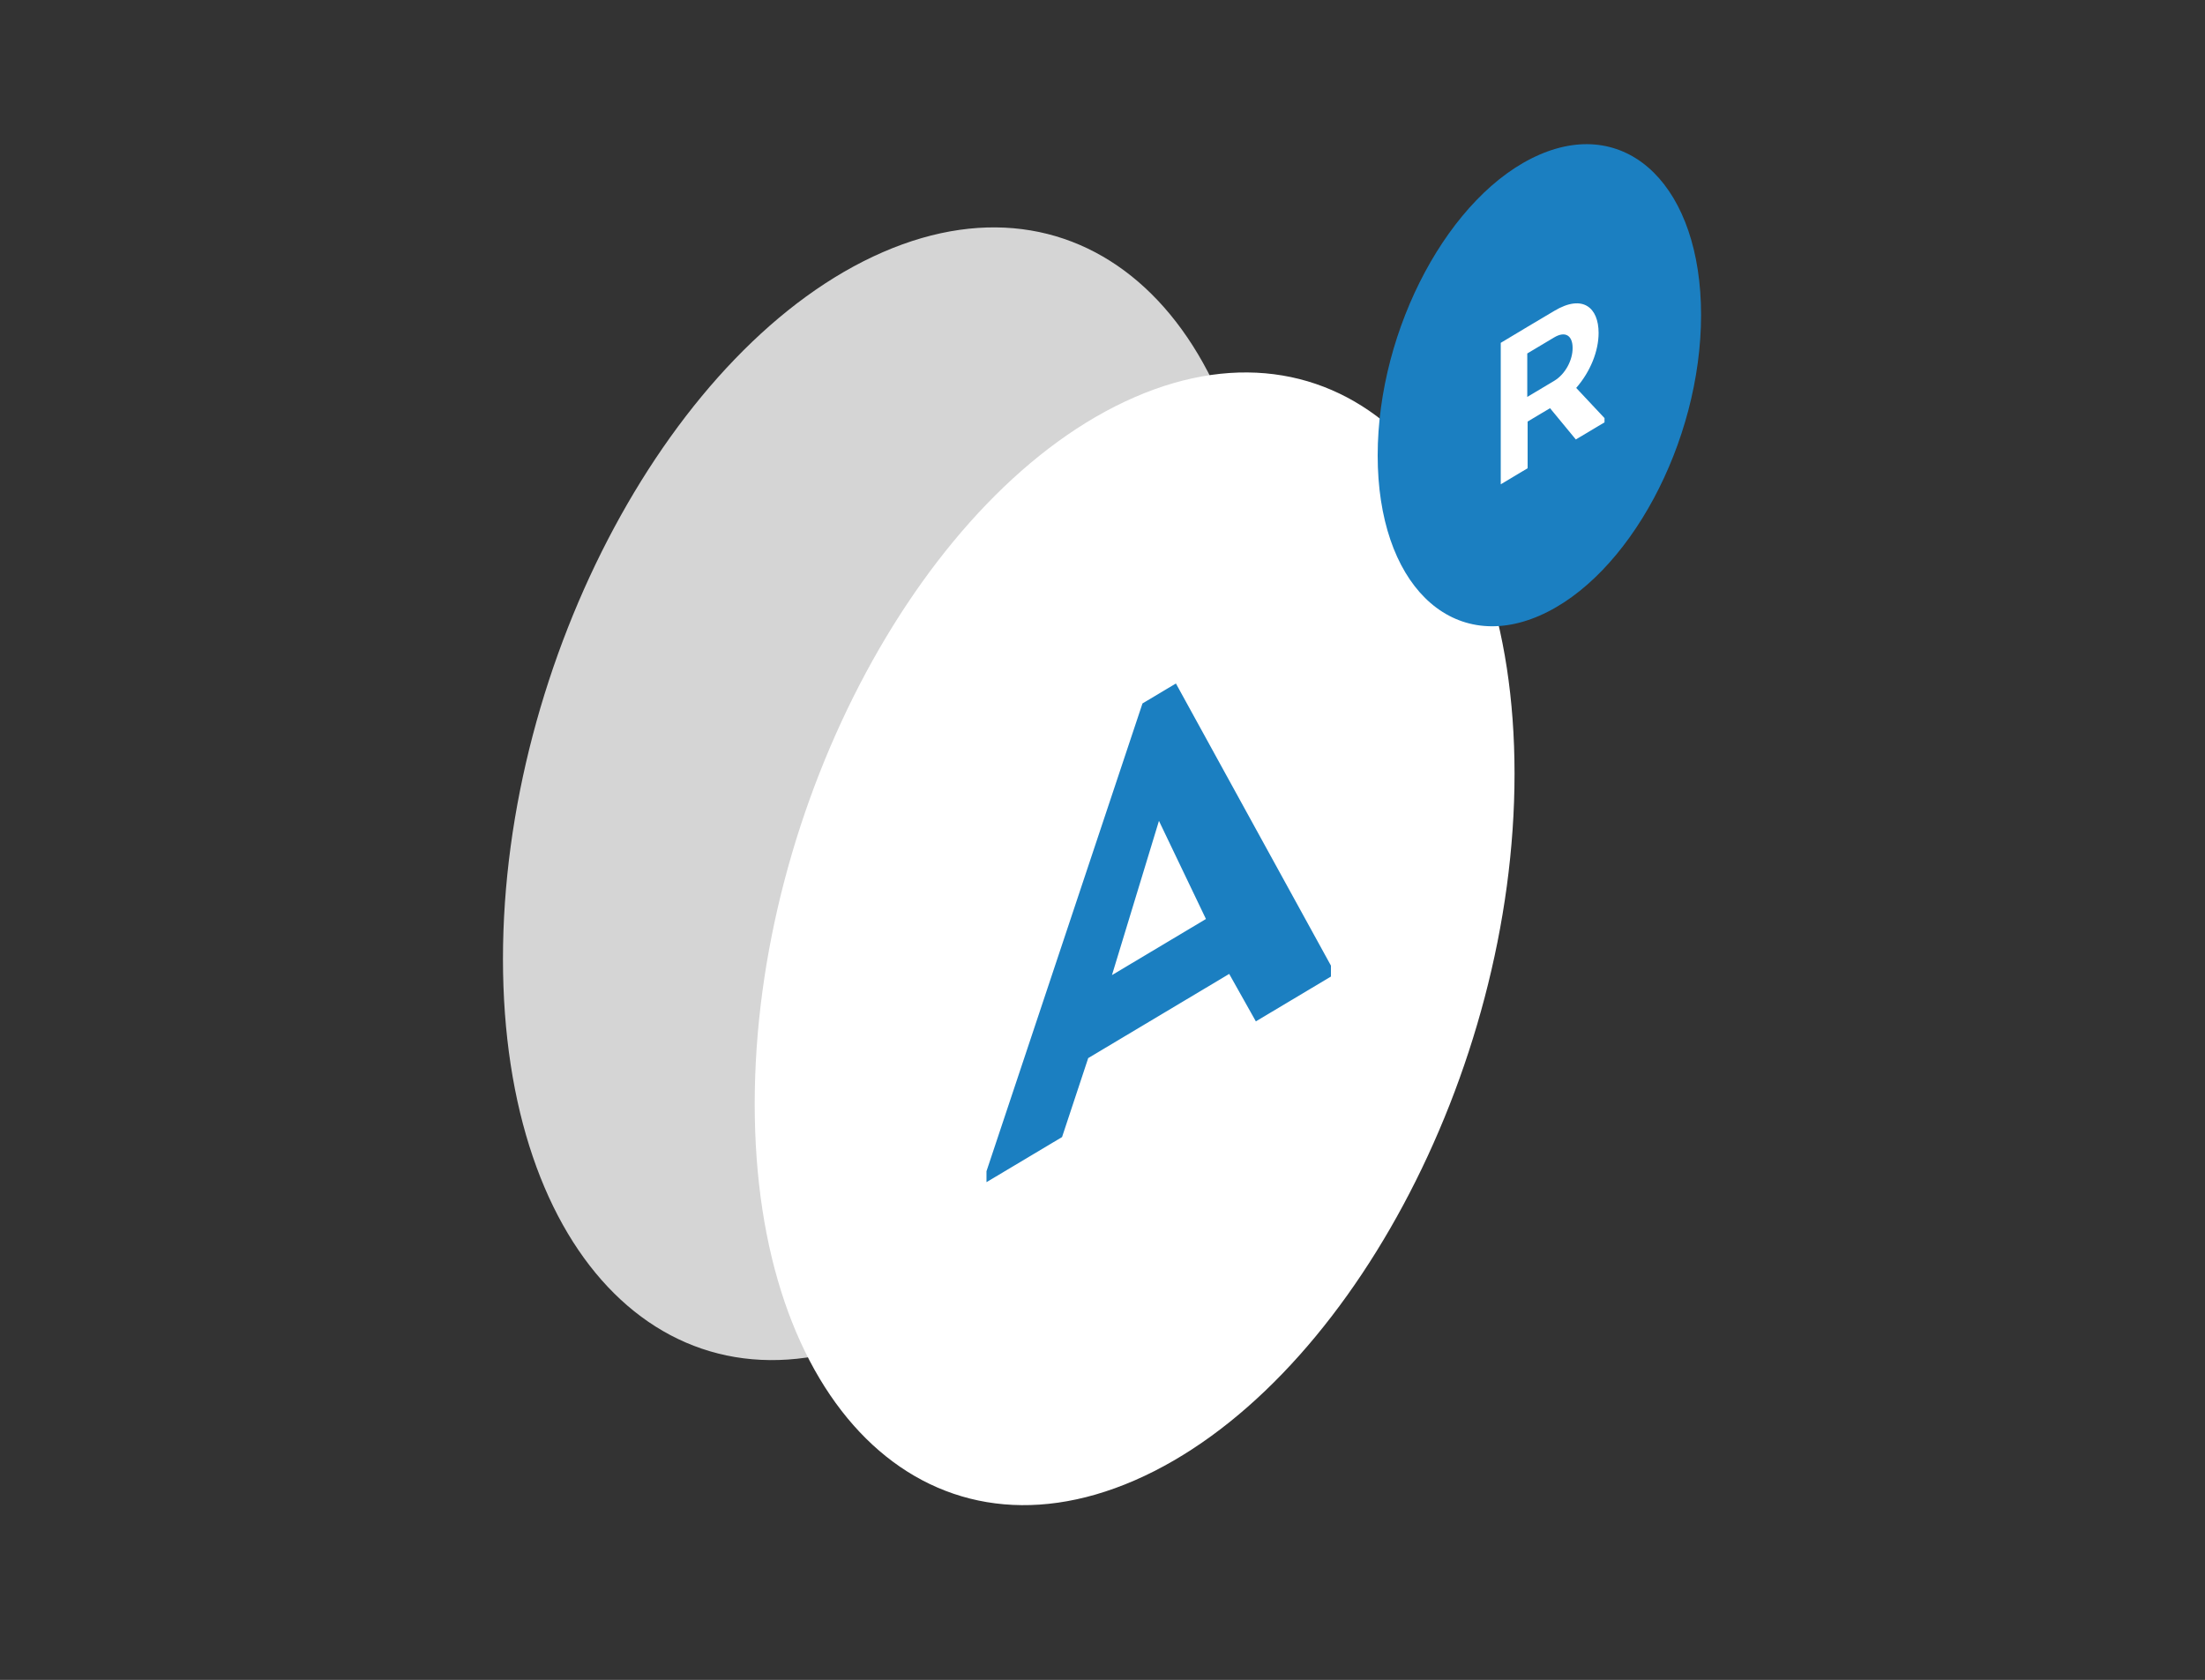
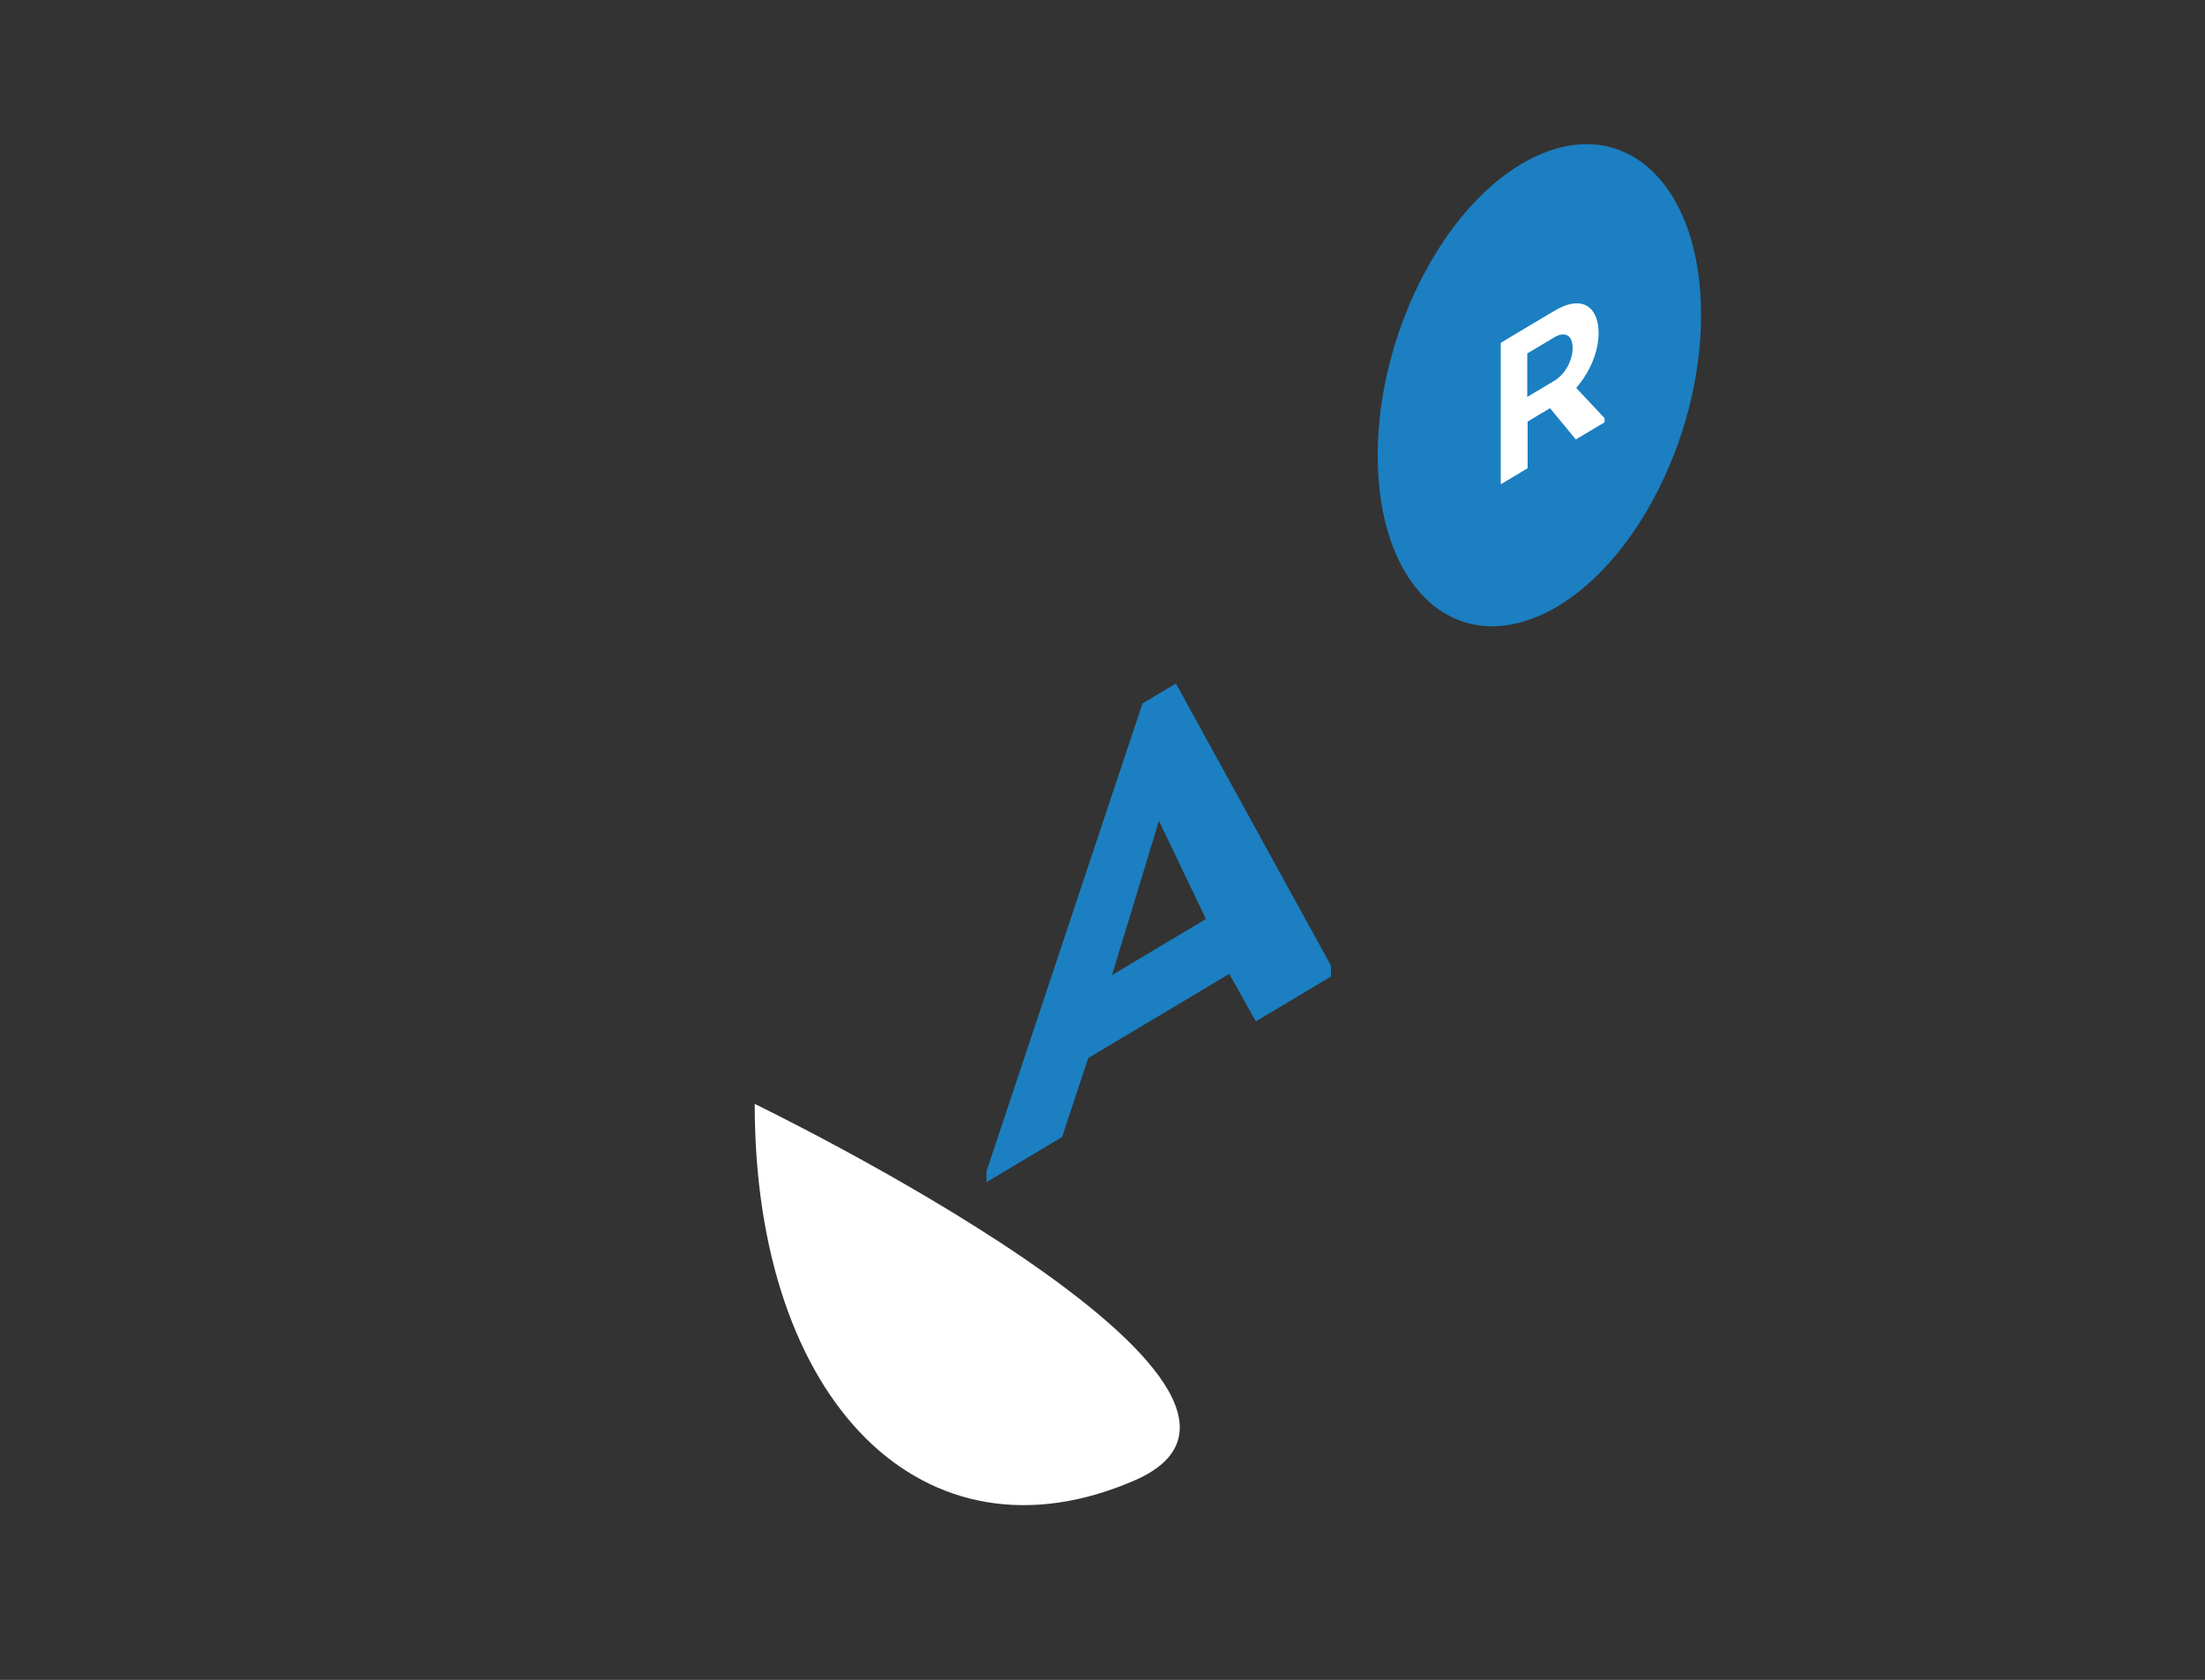
<svg xmlns="http://www.w3.org/2000/svg" viewBox="-182 -109 504.618 384.495">
  <rect x="-182" y="-109" width="504.618" height="384.495" fill="#333333" stroke="none" />
-   <path fill="#D5D5D5" d="M-66.897 110.462c0-68.464 38.927-140.882 86.945-161.751 48.016-20.871 86.943 17.71 86.943 86.171S68.063 175.764 20.048 196.633c-48.018 20.872-86.945-17.709-86.945-86.171" />
-   <path fill="#FFF" d="M-9.284 143.663c0-68.464 38.927-140.882 86.945-161.751 48.016-20.871 86.943 17.71 86.943 86.171S125.676 208.964 77.66 229.834c-48.017 20.871-86.944-17.71-86.944-86.171" />
+   <path fill="#FFF" d="M-9.284 143.663S125.676 208.964 77.66 229.834c-48.017 20.871-86.944-17.71-86.944-86.171" />
  <path fill="#1B7FC1" d="M67.04 133.175l-5.986 18.075-17.294 10.323v-2.5l35.7-107.07 7.65-4.568 35.478 64.577v2.5l-17.184 10.259-6.099-10.86-32.265 19.264zm5.435-18.994l21.508-12.841-10.755-22.459-10.753 35.3zM133.283-4.744c0-29.138 16.567-59.962 37.005-68.844 20.436-8.882 37.005 7.537 37.005 36.675 0 29.14-16.569 59.962-37.005 68.844-20.438 8.884-37.005-7.537-37.005-36.675" />
  <path fill="#FFF" d="M185.195-13.304v.971l-6.564 3.918-5.904-7.16-5.127 3.06V-1.83l-6.152 3.674v-32.373c4.103-2.449 8.161-4.92 12.263-7.322 6.562-3.918 10.132-.684 10.132 5.052 0 4.115-1.846 8.825-5.127 12.587l6.479 6.908zm-11.526-8.521c2.584-1.543 4.265-4.812 4.224-7.564 0-2.728-1.599-3.949-4.224-2.381l-6.152 3.672v9.945l6.152-3.672z" />
</svg>